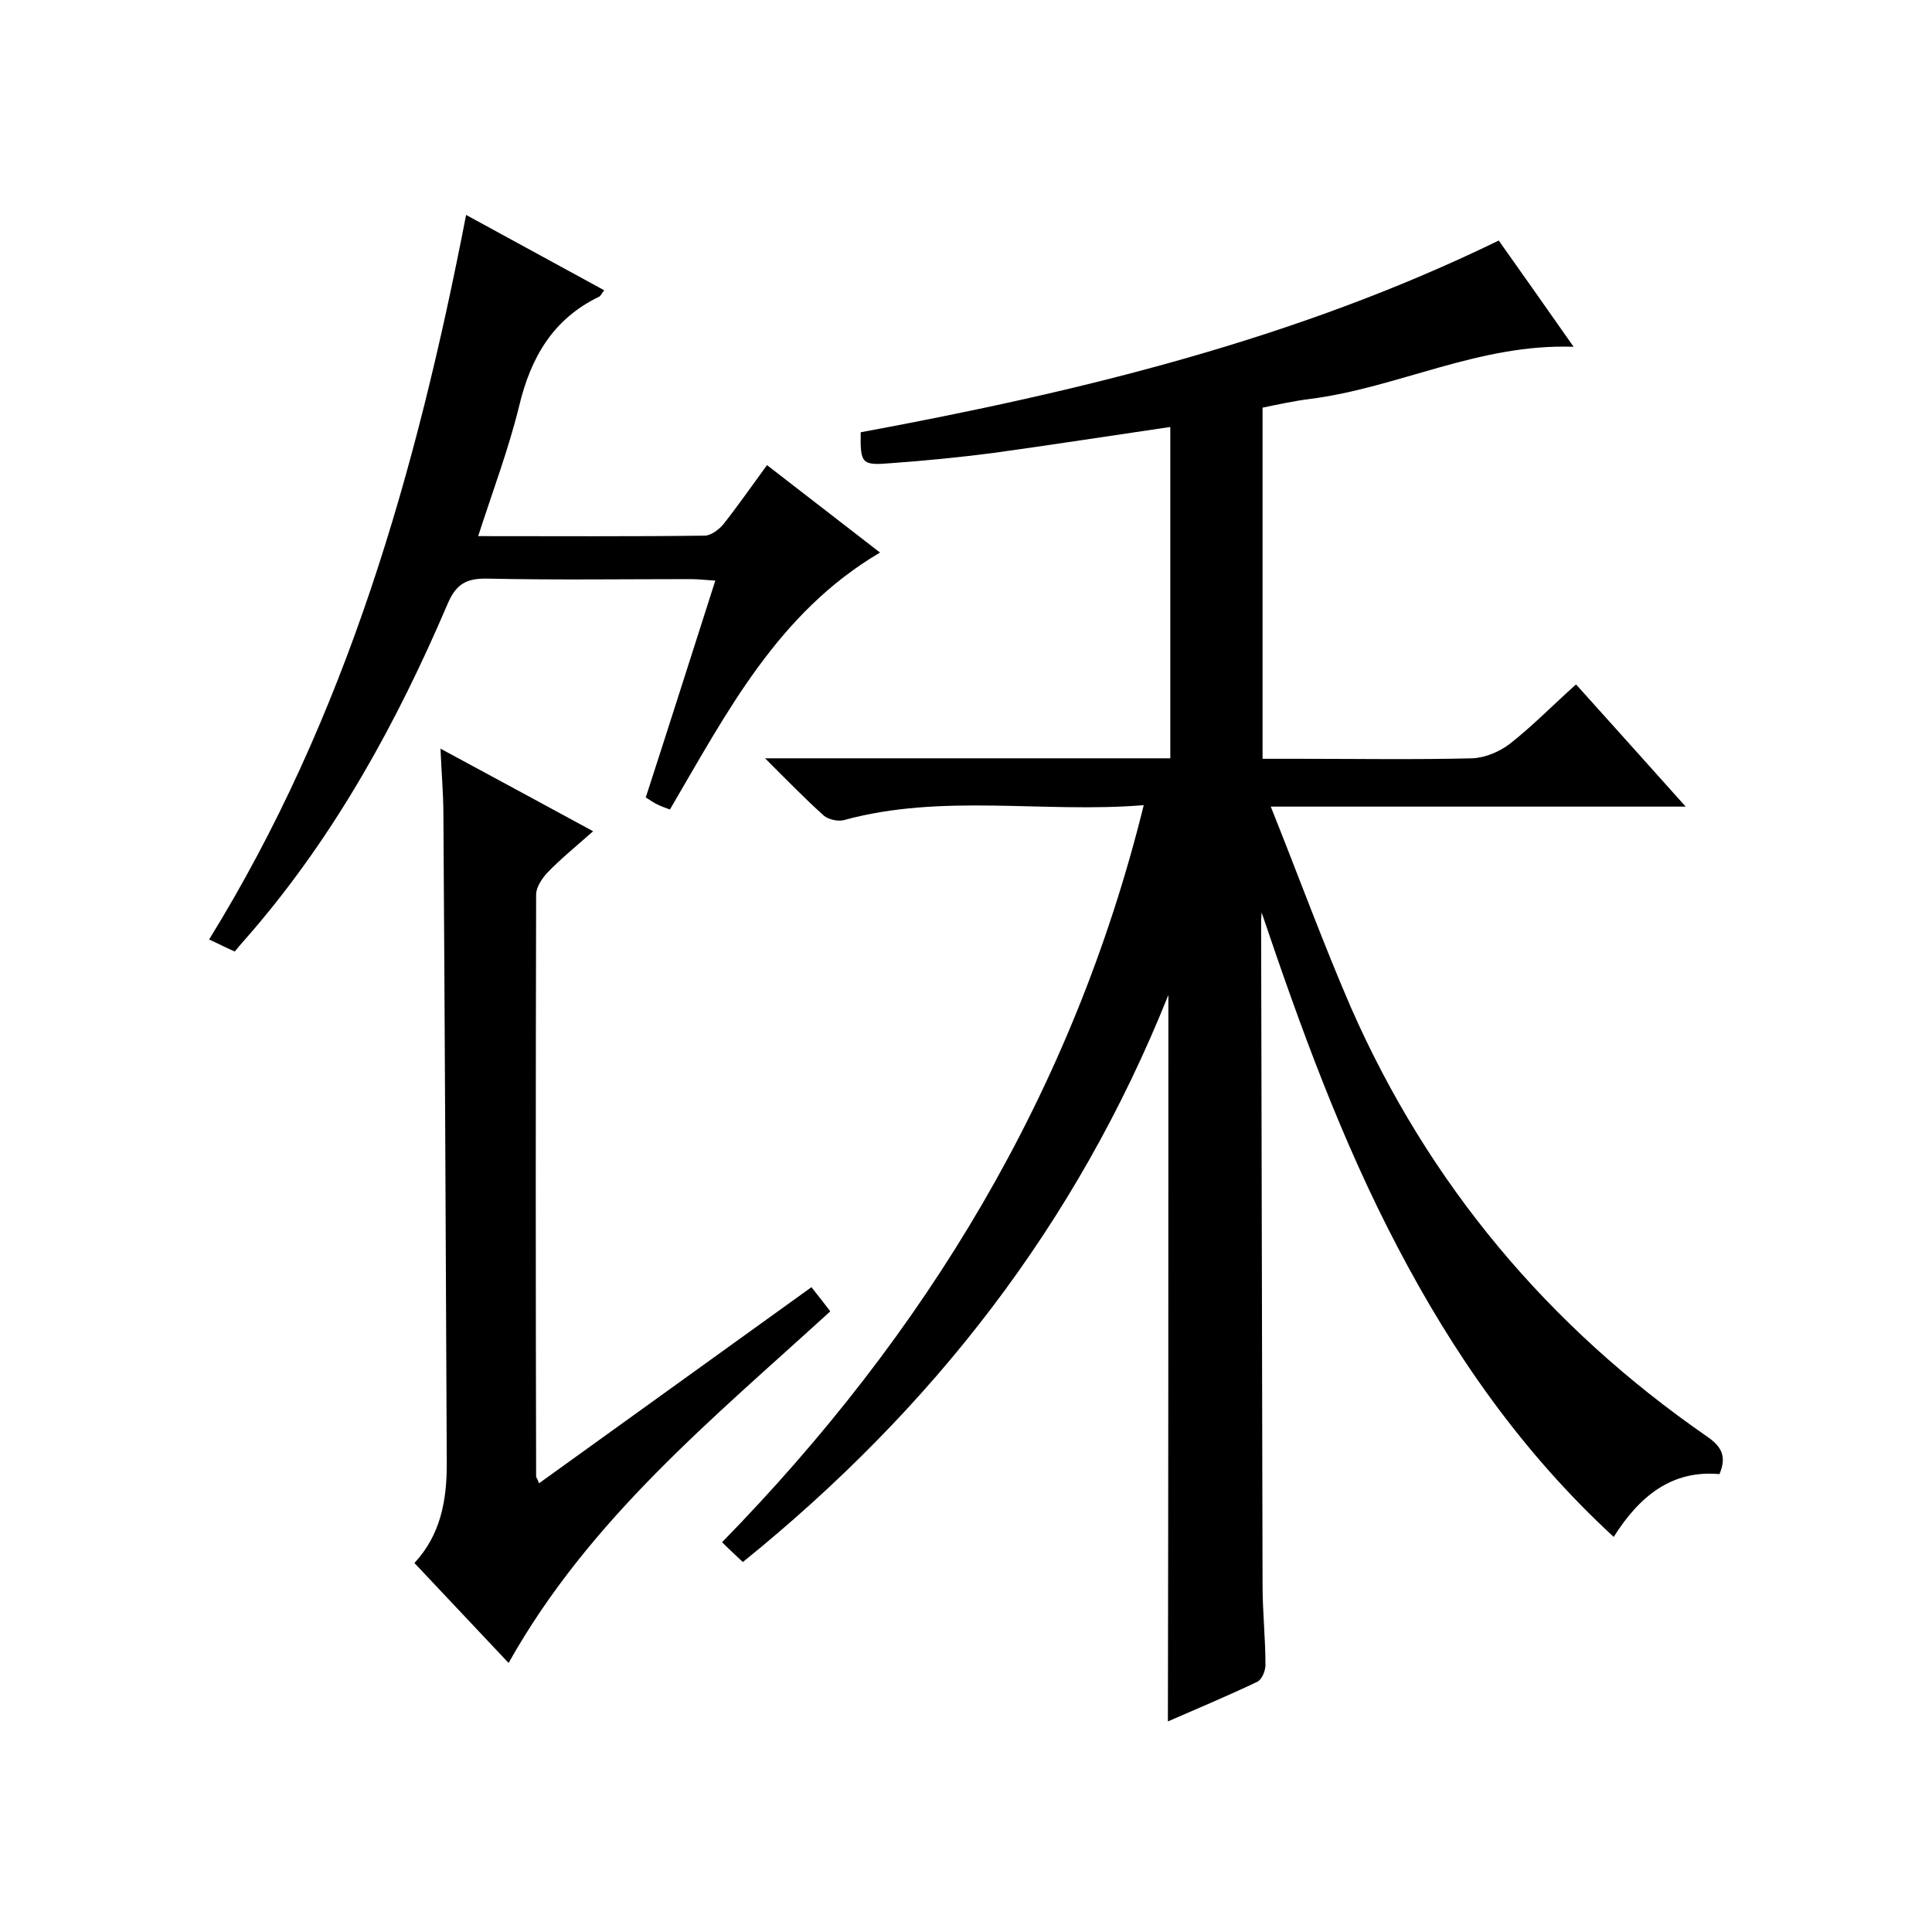
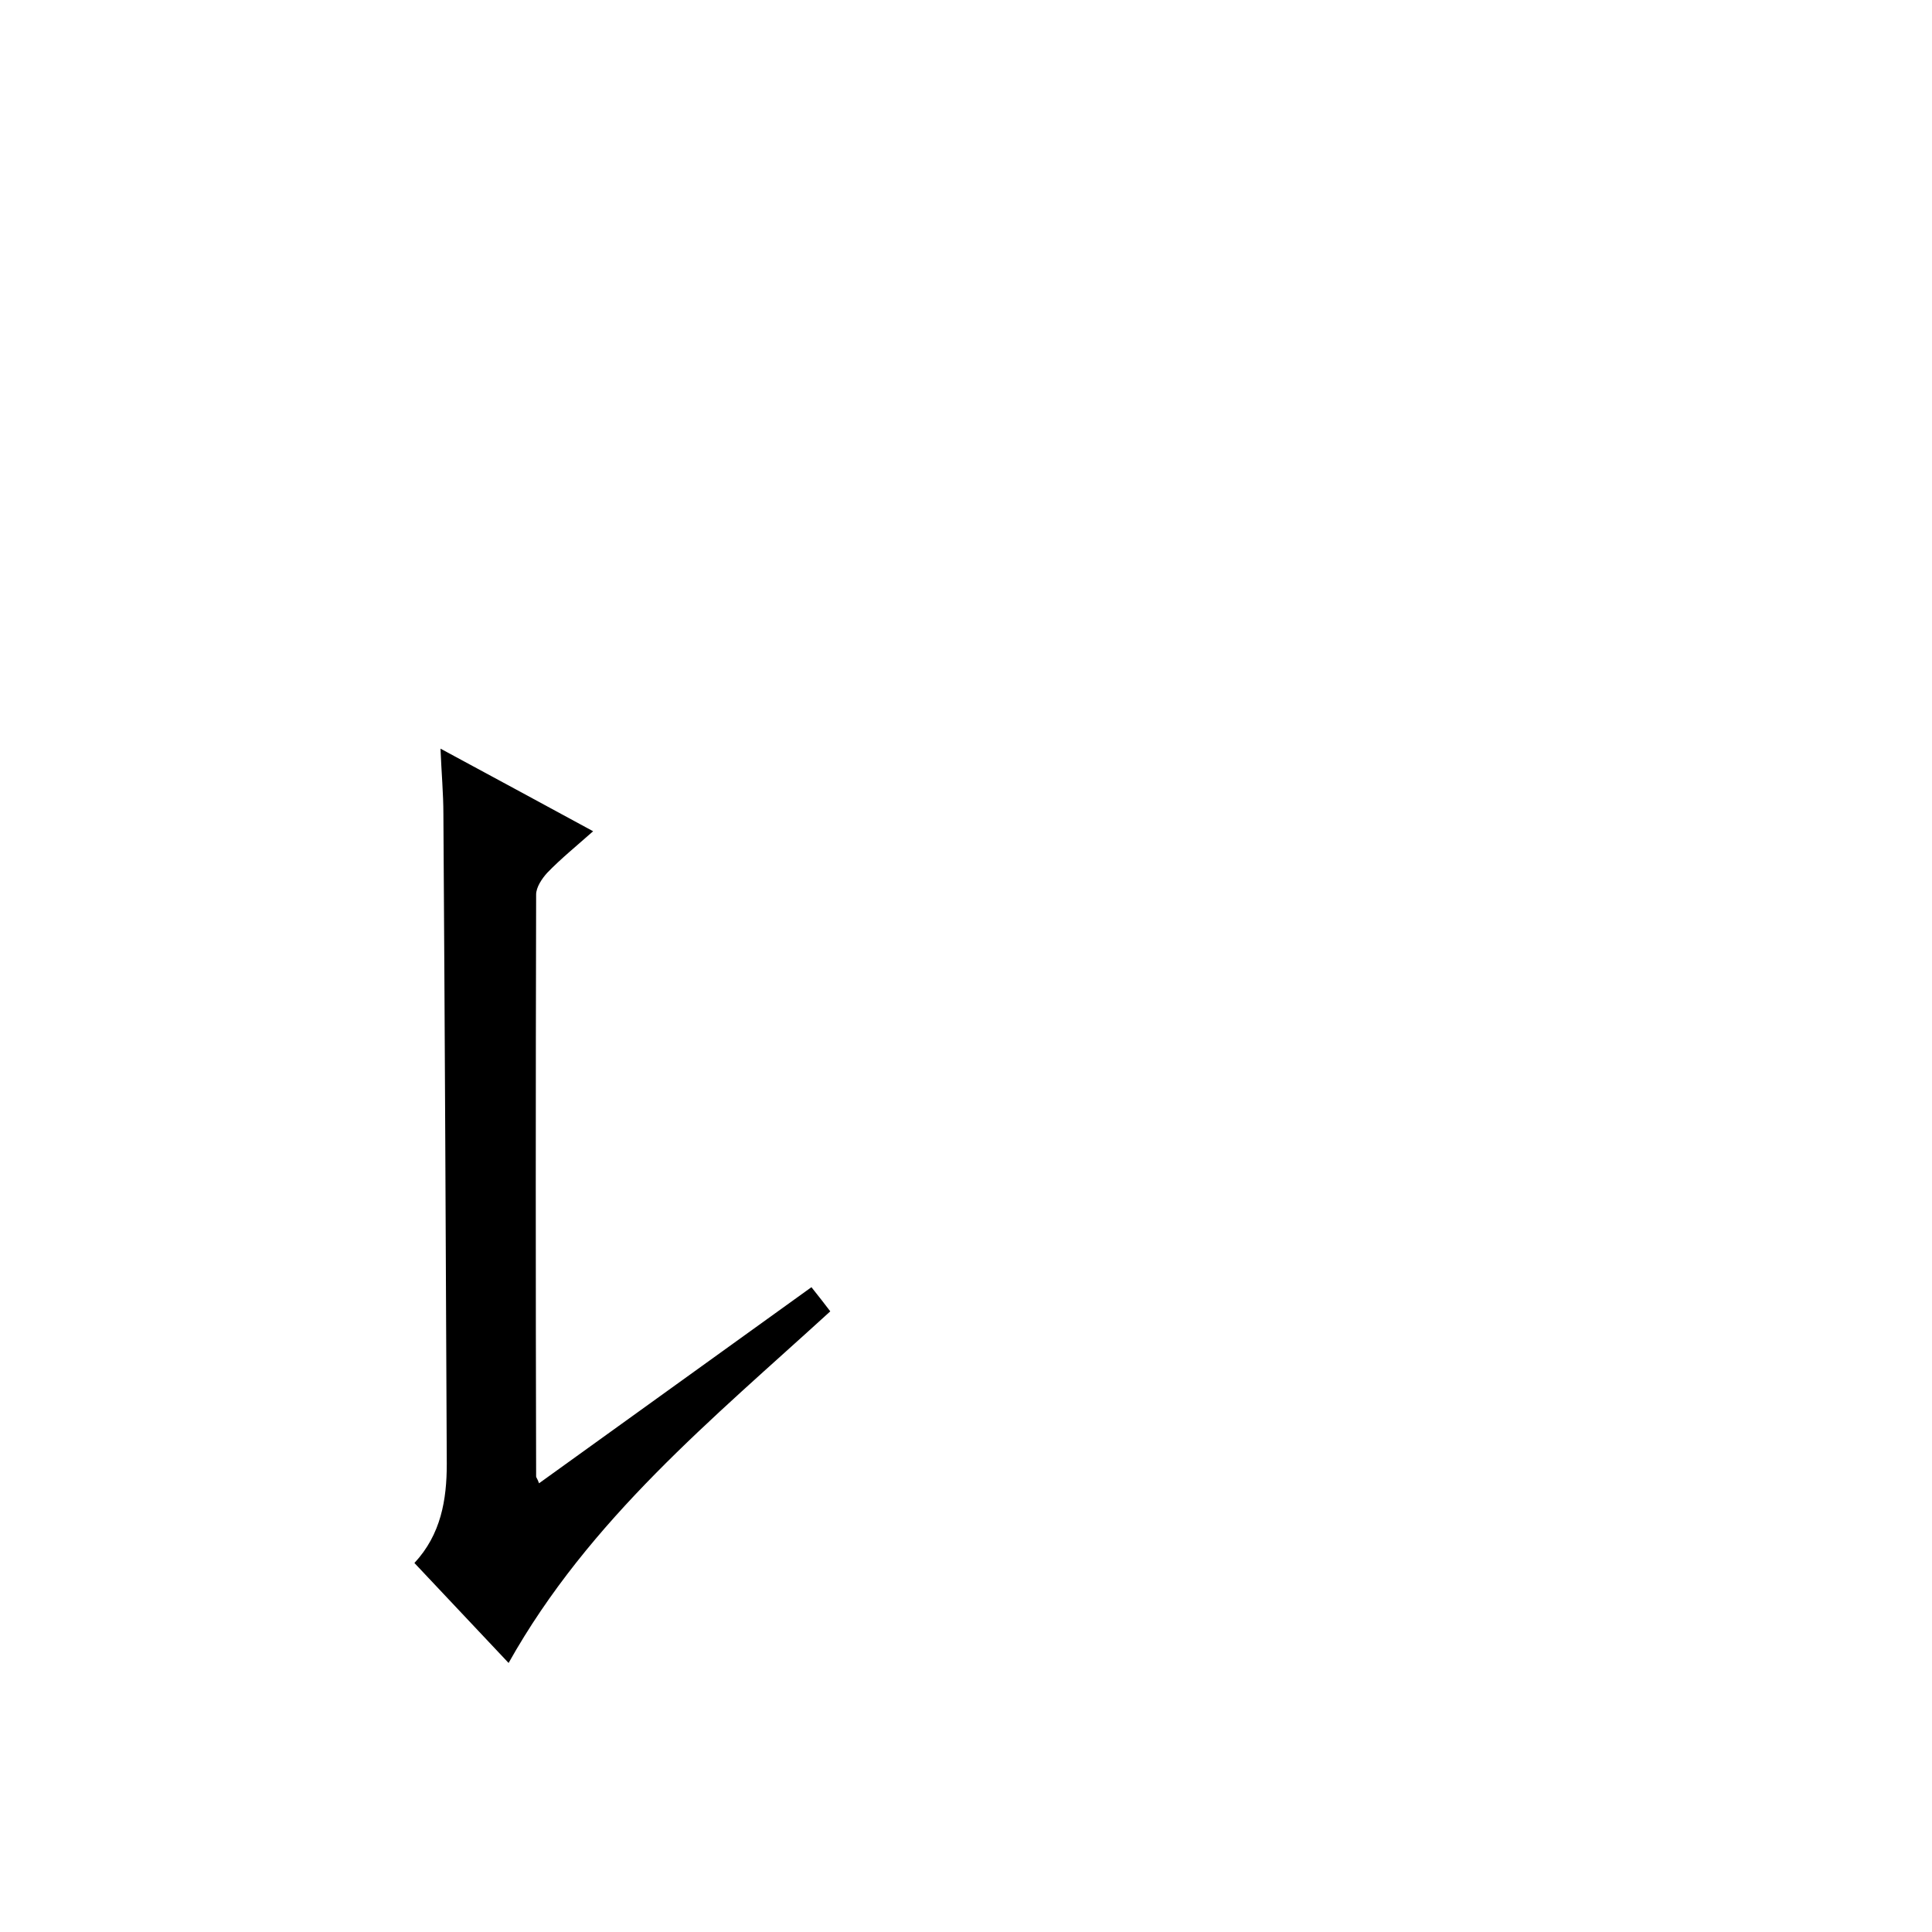
<svg xmlns="http://www.w3.org/2000/svg" enable-background="new 0 0 400 400" viewBox="0 0 400 400">
-   <path d="m241.9 206c-19.1 47.7-49 85.8-88.1 117.4-1.5-1.4-2.7-2.5-4.3-4.1 42.2-43.2 72.6-93.1 87.3-152.6-20.8 1.7-41.7-2.5-62.1 3.1-1.2.3-3.1-.1-4.1-.9-3.9-3.5-7.6-7.3-12.2-11.9h83.9c0-23.1 0-45.7 0-68.6-12.3 1.8-24.5 3.7-36.8 5.4-7 .9-14.1 1.6-21.1 2.1-6 .5-6.3.1-6.2-6.4 45.3-8.4 90-19.2 132.1-39.7 5.1 7.2 10.1 14.3 15.5 22-19.6-.7-36.4 8.5-54.6 10.8-3.2.4-6.4 1.1-9.8 1.8v72.7h7.4c12 0 24 .2 36-.1 2.7-.1 5.7-1.4 7.8-3 4.7-3.7 8.9-8 13.7-12.3 7.5 8.3 14.8 16.5 22.7 25.3-28.7 0-56.6 0-85.9 0 5.8 14.5 10.8 28.2 16.6 41.6 16.1 36.6 40.9 66.1 73.7 88.8 2.9 2 4.2 4 2.6 7.8-9.9-.9-16.6 4.6-21.9 13-19-17.5-33.2-37.9-44.8-60.1-11.6-22.1-20.1-45.5-28.1-69.2 0 .6-.1 1.2-.1 1.8.1 45.8.2 91.7.3 137.5 0 5.5.6 11 .6 16.5 0 1.2-.7 3-1.7 3.5-6.1 2.9-12.3 5.5-18.5 8.2.1-50.1.1-99.7.1-150.4z" />
  <path d="m111.6 307.1c18.9-13.6 37.5-27 56.4-40.6 1.5 1.9 2.7 3.4 3.9 5-24.3 22.2-49.9 43-66.6 72.8-6.5-6.9-12.9-13.7-19.5-20.7 5.5-5.9 6.7-13.1 6.7-20.5-.2-44.8-.4-89.7-.7-134.5 0-4.3-.4-8.6-.6-13.6 10.6 5.7 20.7 11.2 31.6 17.1-3.5 3.1-6.7 5.7-9.5 8.6-1.1 1.2-2.3 3-2.3 4.5-.1 40.2-.1 80.4 0 120.5 0 .2.3.5.6 1.4z" />
-   <path d="m96.5 44.5c9.9 5.4 19.1 10.4 28.6 15.6-.5.6-.7 1.1-1 1.3-9.6 4.6-14.2 12.6-16.6 22.6-2.2 9-5.5 17.7-8.5 27 16 0 31.5.1 46.9-.1 1.3 0 3-1.3 3.9-2.4 3-3.8 5.7-7.7 9-12.2 7.9 6.1 15.5 12 23.4 18.1-21.2 12.5-31.7 33.1-43.5 53.2-.8-.3-1.7-.6-2.5-1-.7-.3-1.4-.8-2.5-1.5 4.8-14.8 9.5-29.6 14.4-44.9-2-.1-3.5-.3-5.1-.3-14 0-28 .2-42-.1-4.5-.1-6.6 1.1-8.4 5.4-10.4 24.3-23 47.3-40.3 67.5-1.2 1.4-2.4 2.7-3.7 4.3-1.8-.8-3.4-1.6-5.3-2.5 28.4-46 42.9-96.8 53.2-150z" />
</svg>